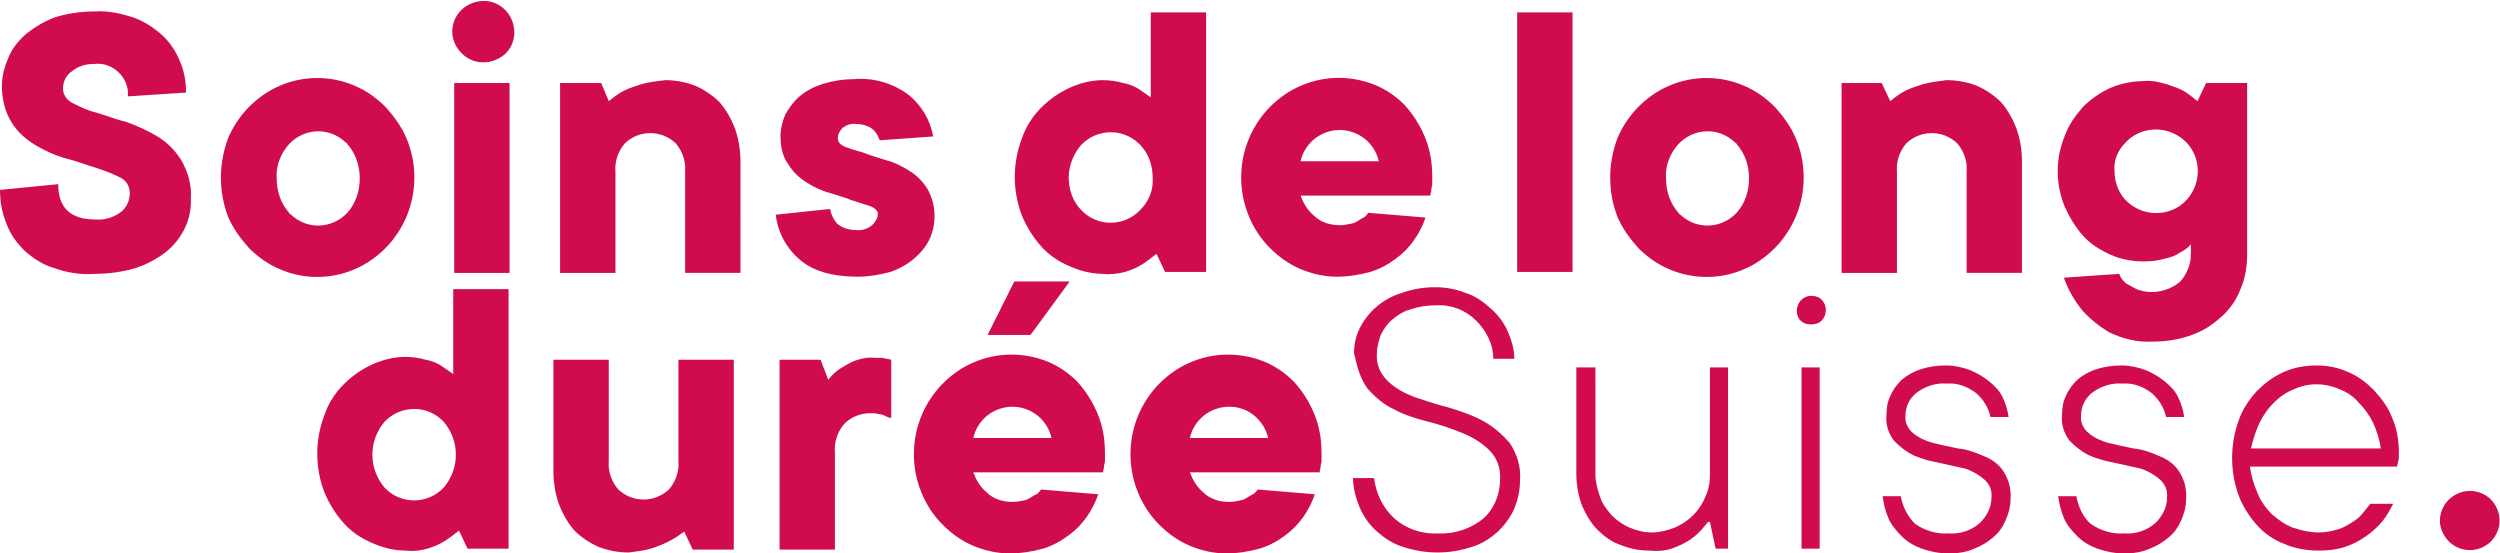
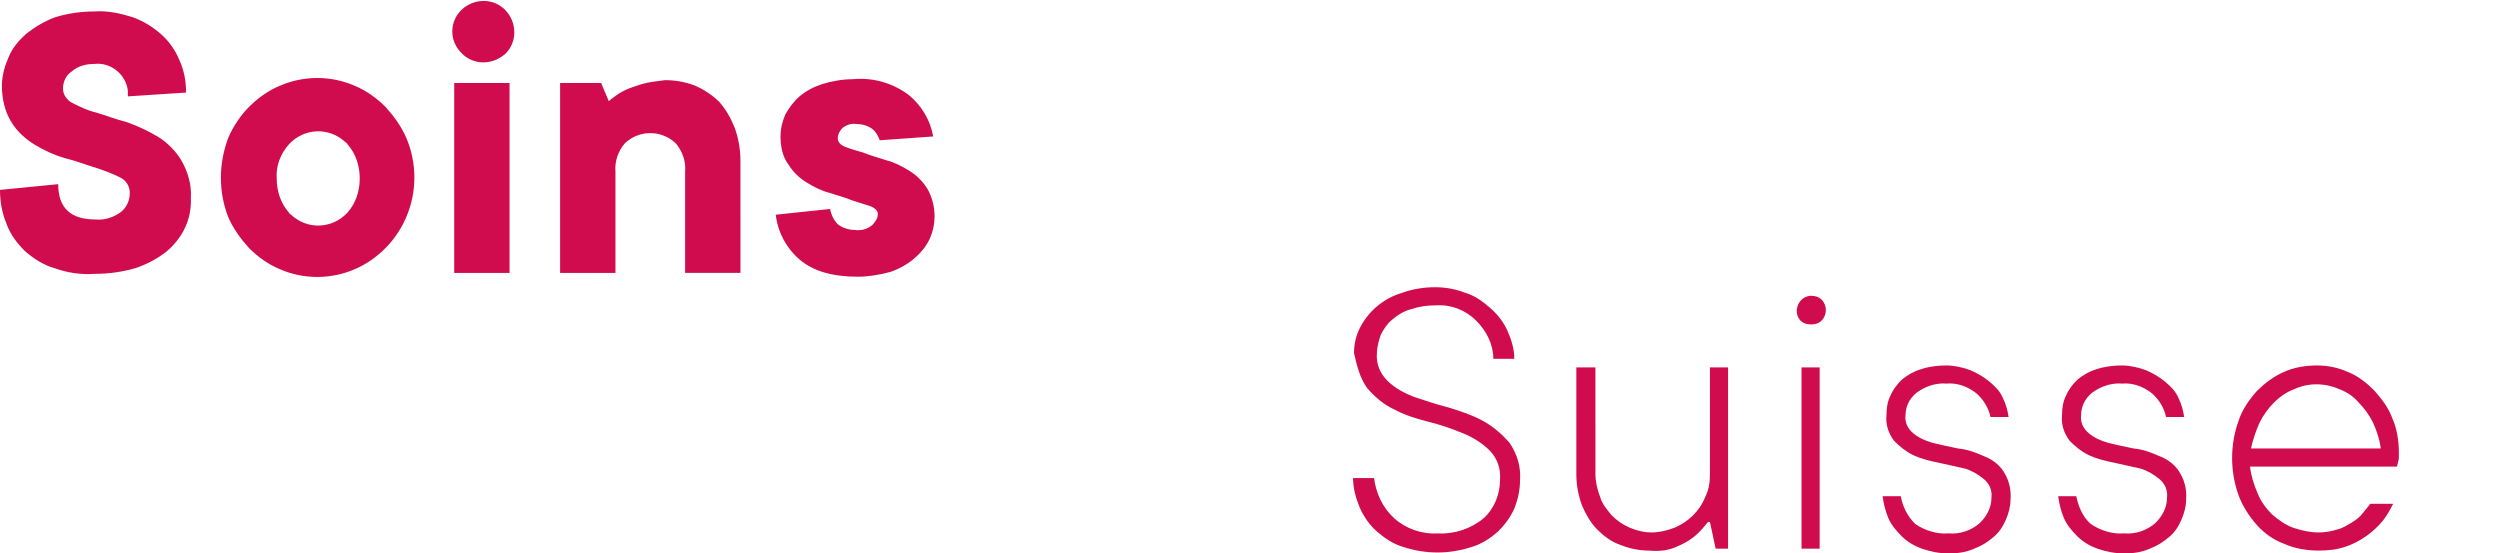
<svg xmlns="http://www.w3.org/2000/svg" version="1.1" id="Ebene_1" x="0px" y="0px" viewBox="0 0 262 58" style="enable-background:new 0 0 262 58;" xml:space="preserve">
  <style type="text/css">
	.st0{fill:#D00C4E;}
</style>
  <g transform="translate(-559 -563)">
    <g transform="translate(549 553)">
      <path class="st0" d="M11.2,22.8c0.6,1,1.5,1.8,2.5,2.4c1,0.6,2.1,1.1,3.2,1.4c1.2,0.3,2.2,0.7,3.2,1c0.9,0.3,1.7,0.6,2.5,1    c0.6,0.3,1,0.9,1,1.6c0,0.8-0.3,1.5-0.9,2c-0.8,0.6-1.8,0.9-2.7,0.8c-2.6,0-3.9-1.2-3.9-3.7L10,29.9c0,1.2,0.2,2.4,0.7,3.6    c0.4,1.1,1.1,2,1.9,2.8c0.9,0.8,2,1.5,3.1,1.8c1.4,0.5,2.8,0.7,4.2,0.6c1.5,0,2.9-0.2,4.3-0.6c1.2-0.4,2.3-1,3.2-1.7    c1.7-1.4,2.7-3.4,2.6-5.6c0.1-1.4-0.3-2.8-1-4c-0.6-1-1.5-1.9-2.5-2.5c-1-0.6-2.1-1.1-3.2-1.5c-1.2-0.3-2.2-0.7-3.2-1    c-0.9-0.2-1.7-0.6-2.5-1c-0.6-0.3-1-0.9-1-1.5c0-0.7,0.3-1.4,0.9-1.8c0.7-0.6,1.5-0.8,2.4-0.8c1.7-0.2,3.3,1.1,3.5,2.8    c0,0.2,0,0.4,0,0.6l6.1-0.4c0-1.2-0.2-2.3-0.7-3.4c-0.4-1-1.1-2-1.9-2.7c-0.9-0.8-1.9-1.4-3-1.8c-1.3-0.4-2.6-0.7-4-0.6    c-1.4,0-2.8,0.2-4.1,0.6c-1.1,0.4-2.1,1-3,1.7c-0.8,0.7-1.5,1.5-1.9,2.5c-0.4,0.9-0.7,1.9-0.7,3C10.2,20.3,10.5,21.7,11.2,22.8z     M33.9,32.7c0.5,1.2,1.3,2.3,2.2,3.3c0.9,0.9,2,1.7,3.2,2.2c2.5,1.1,5.4,1.1,7.9,0c1.2-0.5,2.3-1.3,3.2-2.2    c0.9-0.9,1.7-2.1,2.2-3.3c1.1-2.6,1.1-5.6,0-8.2c-0.5-1.2-1.3-2.3-2.2-3.3c-0.9-0.9-2-1.7-3.2-2.2c-2.5-1.1-5.4-1.1-7.9,0    c-1.2,0.5-2.3,1.3-3.2,2.2c-0.9,0.9-1.7,2.1-2.2,3.3C32.9,27.2,32.9,30.1,33.9,32.7L33.9,32.7z M46.4,32.3    c-1.6,1.7-4.2,1.8-5.9,0.2c-0.1-0.1-0.2-0.1-0.2-0.2c-0.9-1-1.3-2.3-1.3-3.6c-0.1-1.3,0.4-2.6,1.3-3.6c1.6-1.7,4.2-1.8,5.9-0.2    c0.1,0.1,0.2,0.1,0.2,0.2c0.9,1,1.3,2.3,1.3,3.6C47.7,30,47.3,31.3,46.4,32.3z M63.4,18.7h-5.8v19.9h5.8V18.7z M58.4,15.6    c1.3,1.3,3.3,1.2,4.6,0c0.6-0.6,0.9-1.4,0.9-2.2c0-1.8-1.4-3.3-3.2-3.3c-1.8,0-3.3,1.4-3.3,3.2C57.4,14.1,57.7,14.9,58.4,15.6z     M77.3,18.8c-0.6,0.2-1.3,0.4-1.9,0.7c-0.6,0.3-1.1,0.7-1.6,1.1L73,18.7h-4.3v19.9h5.8V28c-0.1-1.1,0.3-2.2,1-3    c1.5-1.4,3.8-1.4,5.3,0c0.7,0.8,1.1,1.9,1,3v10.6h5.8V26.9c0-1.2-0.2-2.4-0.6-3.5c-0.4-1-0.9-1.9-1.6-2.7    c-0.7-0.7-1.6-1.3-2.5-1.7c-1-0.4-2.1-0.6-3.2-0.6C78.9,18.5,78,18.6,77.3,18.8L77.3,18.8z M91.3,32.5c0.2,1.8,1.1,3.5,2.5,4.7    c1.4,1.2,3.4,1.8,6.1,1.8c1.1,0,2.3-0.2,3.4-0.5c0.9-0.3,1.8-0.8,2.5-1.4c0.7-0.6,1.2-1.2,1.6-2c0.8-1.7,0.7-3.7-0.2-5.3    c-0.5-0.8-1.1-1.4-1.9-1.9c-0.8-0.5-1.6-0.9-2.4-1.1c-0.9-0.3-1.7-0.5-2.4-0.8c-0.7-0.2-1.4-0.4-1.9-0.6c-0.5-0.2-0.8-0.5-0.8-0.9    c0-0.4,0.2-0.8,0.5-1.1c0.4-0.3,0.9-0.5,1.5-0.4c0.6,0,1.2,0.2,1.6,0.5c0.4,0.3,0.6,0.7,0.8,1.2l5.6-0.4c-0.3-1.7-1.2-3.2-2.5-4.3    c-1.7-1.3-3.8-1.9-5.9-1.7c-1.1,0-2.2,0.2-3.2,0.5c-0.9,0.3-1.7,0.7-2.4,1.3c-0.6,0.5-1.1,1.2-1.5,1.9c-0.3,0.7-0.5,1.5-0.5,2.3    c0,1,0.2,2.1,0.8,2.9c0.5,0.8,1.1,1.4,1.9,1.9c0.8,0.5,1.6,0.9,2.4,1.1c0.9,0.3,1.7,0.5,2.4,0.8c0.6,0.2,1.3,0.4,1.9,0.6    c0.5,0.2,0.8,0.5,0.8,0.8c0,0.5-0.3,0.9-0.6,1.2c-0.5,0.4-1.1,0.6-1.8,0.5c-0.6,0-1.3-0.2-1.8-0.6c-0.4-0.4-0.7-1-0.8-1.6    L91.3,32.5L91.3,32.5z" />
-       <path class="st0" d="M127.9,38.5c0.6-0.2,1.2-0.4,1.8-0.8c0.5-0.3,1-0.7,1.5-1.1l0.9,1.9h4.3V11.3h-5.8v8.9    c-0.4-0.3-0.9-0.6-1.3-0.9c-0.5-0.3-1-0.5-1.6-0.6c-0.7-0.2-1.4-0.3-2.1-0.3c-1.2,0-2.4,0.3-3.5,0.8c-1.1,0.5-2.1,1.2-3,2.1    c-0.9,0.9-1.6,2-2,3.2c-1,2.6-1,5.5,0,8.1c0.5,1.2,1.2,2.3,2,3.2c0.8,0.9,1.8,1.6,3,2.1c1.1,0.5,2.3,0.8,3.5,0.8    C126.3,38.8,127.1,38.7,127.9,38.5L127.9,38.5z M123.3,25.2c1.6-1.7,4.3-1.8,6-0.2c0.1,0.1,0.1,0.1,0.2,0.2    c0.9,0.9,1.3,2.2,1.3,3.4c0.1,1.3-0.4,2.5-1.3,3.4c-1.6,1.7-4.3,1.8-6,0.2c-0.1-0.1-0.1-0.1-0.2-0.2c-0.9-0.9-1.3-2.2-1.3-3.4    C122,27.4,122.5,26.1,123.3,25.2z M153.4,32.3c-0.2,0.3-0.4,0.5-0.7,0.6c-0.3,0.2-0.6,0.4-0.9,0.5c-0.5,0.1-0.9,0.2-1.4,0.2    c-1,0-2-0.3-2.7-1c-0.7-0.6-1.1-1.3-1.4-2.1h13.6c0-0.2,0.1-0.4,0.1-0.6c0-0.2,0.1-0.4,0.1-0.6c0-0.2,0-0.4,0-0.7    c0-1.5-0.2-2.9-0.8-4.3c-0.5-1.2-1.2-2.3-2.1-3.3c-0.9-0.9-1.9-1.6-3.1-2.1c-2.5-1-5.3-1-7.8,0.1c-1.2,0.5-2.3,1.3-3.2,2.2    c-0.9,0.9-1.7,2.1-2.2,3.3c-1.1,2.6-1.1,5.6,0,8.2c0.5,1.2,1.2,2.3,2.2,3.3c0.9,0.9,2,1.7,3.2,2.2c1.2,0.5,2.5,0.8,3.8,0.8    c1.2,0,2.4-0.2,3.5-0.5c1-0.3,1.9-0.8,2.7-1.4c1.5-1.1,2.5-2.6,3.1-4.3L153.4,32.3L153.4,32.3z M153.1,24.6    c0.7,0.6,1.2,1.4,1.4,2.3h-8.2c0.2-0.9,0.7-1.7,1.4-2.3C149.3,23.3,151.5,23.3,153.1,24.6L153.1,24.6z" />
-       <path class="st0" d="M174.8,11.3H169v27.2h5.8V11.3z M179.5,32.7c0.5,1.2,1.3,2.3,2.2,3.3c0.9,0.9,2,1.7,3.2,2.2    c2.5,1.1,5.4,1.1,7.9,0c1.2-0.5,2.3-1.3,3.2-2.2c0.9-0.9,1.7-2.1,2.2-3.3c1.1-2.6,1.1-5.6,0-8.2c-0.5-1.2-1.3-2.3-2.2-3.3    c-0.9-0.9-2-1.7-3.2-2.2c-2.5-1.1-5.4-1.1-7.9,0c-1.2,0.5-2.3,1.3-3.2,2.2c-0.9,0.9-1.7,2.1-2.2,3.3    C178.5,27.2,178.5,30.1,179.5,32.7z M192,32.3c-1.6,1.7-4.2,1.8-5.9,0.2c-0.1-0.1-0.2-0.1-0.2-0.2c-0.9-1-1.3-2.3-1.3-3.6    c-0.1-1.3,0.4-2.6,1.3-3.6c1.6-1.7,4.2-1.8,5.9-0.2c0.1,0.1,0.2,0.1,0.2,0.2c0.9,1,1.3,2.3,1.3,3.6C193.3,30,192.9,31.3,192,32.3z     M211.6,18.8c-0.6,0.2-1.3,0.4-1.9,0.7c-0.6,0.3-1.1,0.7-1.6,1.1l-0.9-1.9H203v19.9h5.8V28c-0.1-1.1,0.3-2.2,1-3    c1.5-1.4,3.8-1.4,5.3,0c0.7,0.8,1.1,1.9,1,3v10.6h5.8V26.9c0-1.2-0.2-2.4-0.6-3.5c-0.4-1-0.9-1.9-1.6-2.7    c-0.7-0.7-1.6-1.3-2.5-1.7c-1-0.4-2.1-0.6-3.2-0.6C213.2,18.5,212.4,18.6,211.6,18.8L211.6,18.8z M231.2,19.2    c-1.1,0.5-2.1,1.2-2.9,2c-0.8,0.9-1.5,1.9-1.9,3c-1,2.4-1,5.1,0,7.5c0.5,1.1,1.1,2.1,1.9,3c0.8,0.9,1.8,1.5,2.9,2    c1.1,0.5,2.3,0.7,3.5,0.7c0.8,0,1.5-0.1,2.2-0.3c0.5-0.1,1.1-0.3,1.5-0.6c0.4-0.2,0.9-0.5,1.2-0.9v1.1c0,1-0.4,2-1.1,2.8    c-1.3,1.1-3.1,1.4-4.6,0.8c-0.4-0.2-0.7-0.4-1.1-0.6c-0.3-0.3-0.6-0.6-0.7-1l-5.8,0.4c0.4,1.2,1.1,2.4,1.9,3.4    c0.8,0.9,1.8,1.7,2.8,2.3c1.4,0.7,3,1.1,4.6,1c1.4,0,2.8-0.2,4.1-0.7c1.2-0.4,2.2-1.1,3.1-1.9c0.9-0.8,1.6-1.8,2-2.9    c0.5-1.1,0.7-2.4,0.7-3.6V18.7h-4.3l-0.9,1.9c-0.5-0.4-1-0.8-1.5-1.1c-0.6-0.3-1.2-0.5-1.8-0.7c-0.8-0.2-1.5-0.4-2.3-0.3    C233.6,18.5,232.4,18.7,231.2,19.2L231.2,19.2z M232.7,25c1.6-1.8,4.4-1.9,6.2-0.3c1.8,1.6,1.9,4.4,0.3,6.2    c-1.6,1.8-4.4,1.9-6.2,0.3c-0.9-0.8-1.4-2-1.4-3.3C231.5,26.9,231.9,25.8,232.7,25z" />
-       <path class="st0" d="M54.8,67.5c0.6-0.2,1.2-0.4,1.8-0.8c0.5-0.3,1-0.7,1.5-1.1l0.9,1.9h4.3V40.3h-5.8v8.9    c-0.4-0.3-0.9-0.6-1.3-0.9c-0.5-0.3-1-0.5-1.6-0.6c-0.7-0.2-1.4-0.3-2.1-0.3c-1.2,0-2.4,0.3-3.5,0.8c-1.1,0.5-2.1,1.2-3,2.1    c-0.9,0.9-1.6,2-2,3.2c-1,2.6-1,5.5,0,8.1c0.5,1.2,1.2,2.3,2,3.2c0.8,0.9,1.8,1.6,3,2.1c1.1,0.5,2.3,0.8,3.5,0.8    C53.3,67.8,54.1,67.7,54.8,67.5L54.8,67.5z M50.3,54.2c1.6-1.7,4.3-1.8,6-0.2c0.1,0.1,0.1,0.1,0.2,0.2c1.7,2,1.7,4.9,0,6.9    c-1.6,1.7-4.3,1.8-6,0.2c-0.1-0.1-0.1-0.1-0.2-0.2C48.6,59.1,48.6,56.2,50.3,54.2z M78.2,67.5c1.3-0.4,2.5-1,3.5-1.8l0.9,1.9h4.3    V47.7h-5.8v10.6c0.1,1.1-0.3,2.2-1,3c-1.5,1.4-3.8,1.4-5.3,0c-0.7-0.8-1.1-1.9-1-3V47.7h-5.8v11.7c0,1.2,0.2,2.4,0.6,3.5    c0.4,1,0.9,1.9,1.6,2.7c0.7,0.7,1.6,1.3,2.5,1.7c1,0.4,2.1,0.6,3.2,0.6C76.7,67.8,77.5,67.7,78.2,67.5L78.2,67.5z M99.6,47.8    c-0.5,0.2-1,0.5-1.5,0.8c-0.5,0.3-0.9,0.7-1.3,1.2L96,47.7h-4.3v19.9h5.8V57.4c-0.1-1.1,0.3-2.2,1-3c0.7-0.7,1.7-1.1,2.7-1.1    c0.3,0,0.6,0,0.9,0.1c0.2,0,0.5,0.1,0.7,0.2c0.2,0.1,0.4,0.2,0.6,0.2v-6.1c-0.1,0-0.3-0.1-0.5-0.1c-0.1,0-0.3-0.1-0.5-0.1    c-0.2,0-0.5,0-0.7,0C100.9,47.4,100.2,47.6,99.6,47.8L99.6,47.8z M119.1,61.3c-0.2,0.3-0.4,0.5-0.7,0.6c-0.3,0.2-0.6,0.4-0.9,0.5    c-0.5,0.1-0.9,0.2-1.4,0.2c-1,0-2-0.3-2.7-1c-0.7-0.6-1.1-1.3-1.4-2.1h13.6c0-0.2,0.1-0.4,0.1-0.6c0-0.2,0.1-0.4,0.1-0.6    c0-0.2,0-0.4,0-0.7c0-1.5-0.2-2.9-0.8-4.3c-0.5-1.2-1.2-2.3-2.1-3.3c-0.9-0.9-1.9-1.6-3.1-2.1c-2.5-1-5.3-1-7.8,0.1    c-1.2,0.5-2.3,1.3-3.2,2.2c-0.9,0.9-1.7,2.1-2.2,3.3c-1.1,2.6-1.1,5.6,0,8.2c0.5,1.2,1.2,2.3,2.2,3.3c0.9,0.9,2,1.7,3.2,2.2    c1.2,0.5,2.5,0.8,3.8,0.8c1.2,0,2.4-0.2,3.5-0.5c1-0.3,1.9-0.8,2.7-1.4c1.5-1.1,2.5-2.6,3.1-4.3L119.1,61.3L119.1,61.3z     M118.8,53.6c0.7,0.6,1.2,1.4,1.4,2.3H112c0.2-0.9,0.7-1.7,1.4-2.3C115,52.3,117.2,52.3,118.8,53.6L118.8,53.6z M113.5,45.1h4.5    l4.1-5.6h-5.8L113.5,45.1L113.5,45.1z M141.8,61.3c-0.2,0.3-0.4,0.5-0.7,0.6c-0.3,0.2-0.6,0.4-0.9,0.5c-0.5,0.1-0.9,0.2-1.4,0.2    c-1,0-2-0.3-2.7-1c-0.7-0.6-1.1-1.3-1.4-2.1h13.6c0-0.2,0.1-0.4,0.1-0.6c0-0.2,0.1-0.4,0.1-0.6c0-0.2,0-0.4,0-0.7    c0-1.5-0.2-2.9-0.8-4.3c-0.5-1.2-1.2-2.3-2.1-3.3c-0.9-0.9-1.9-1.6-3.1-2.1c-2.5-1-5.3-1-7.8,0.1c-1.2,0.5-2.3,1.3-3.2,2.2    c-0.9,0.9-1.7,2.1-2.2,3.3c-1.1,2.6-1.1,5.6,0,8.2c0.5,1.2,1.2,2.3,2.2,3.3c0.9,0.9,2,1.7,3.2,2.2c1.2,0.5,2.5,0.8,3.8,0.8    c1.2,0,2.4-0.2,3.5-0.5c1-0.3,1.9-0.8,2.7-1.4c1.5-1.1,2.5-2.6,3.1-4.3L141.8,61.3L141.8,61.3z M141.5,53.6    c0.7,0.6,1.2,1.4,1.4,2.3h-8.2c0.2-0.9,0.7-1.7,1.4-2.3C137.7,52.3,140,52.3,141.5,53.6L141.5,53.6z" />
      <path class="st0" d="M153.3,50.7c0.8,0.9,1.7,1.7,2.8,2.2c1.1,0.6,2.4,1,3.6,1.3c1.2,0.3,2.4,0.7,3.6,1.2c1,0.4,2,1,2.8,1.8    c0.8,0.8,1.2,1.9,1.1,3.1c0,1.5-0.6,3-1.7,4c-1.3,1.1-3.1,1.7-4.8,1.6c-1.7,0.1-3.4-0.5-4.6-1.6c-1.2-1.1-1.9-2.6-2.1-4.2h-2.2    c0,1.1,0.3,2.1,0.7,3.1c0.4,0.9,1,1.8,1.8,2.5c0.8,0.7,1.7,1.3,2.7,1.6c2.4,0.8,4.9,0.8,7.3,0c1-0.3,1.9-0.9,2.7-1.6    c0.7-0.7,1.3-1.5,1.7-2.4c0.4-1,0.6-2,0.6-3c0.1-1.4-0.3-2.7-1.1-3.9c-0.8-0.9-1.7-1.7-2.8-2.3c-1.1-0.6-2.3-1-3.6-1.4    c-1.2-0.3-2.4-0.7-3.6-1.1c-1-0.4-2-0.9-2.8-1.7c-0.8-0.8-1.2-1.8-1.1-2.9c0-0.6,0.2-1.3,0.4-1.9c0.3-0.6,0.7-1.2,1.2-1.6    c0.6-0.5,1.2-0.9,2-1.1c0.9-0.3,1.7-0.4,2.6-0.4c1.6-0.1,3.1,0.5,4.2,1.6c1.1,1.1,1.8,2.5,1.8,4h2.2c0-1-0.3-2-0.7-2.9    c-0.4-0.9-1-1.7-1.8-2.4c-0.8-0.7-1.6-1.3-2.6-1.6c-1-0.4-2.1-0.6-3.2-0.6c-1.2,0-2.4,0.2-3.5,0.6c-1,0.3-1.9,0.8-2.7,1.5    c-0.7,0.6-1.3,1.4-1.7,2.2c-0.4,0.8-0.6,1.7-0.6,2.6C152.2,48.3,152.5,49.6,153.3,50.7L153.3,50.7z M185.7,67.3    c0.7-0.3,1.3-0.6,1.9-1.1c0.5-0.4,1-1,1.4-1.5h0.2l0.6,2.8h1.3v-19h-1.9v11.2c0,0.8-0.1,1.6-0.5,2.4c-0.6,1.5-1.8,2.6-3.2,3.2    c-0.8,0.3-1.6,0.5-2.4,0.5c-0.8,0-1.6-0.2-2.3-0.5c-0.7-0.3-1.3-0.7-1.9-1.3c-0.5-0.6-1-1.2-1.2-1.9c-0.3-0.8-0.5-1.6-0.5-2.4    V48.5h-2v11.2c0,1.1,0.2,2.2,0.6,3.3c0.4,0.9,0.9,1.8,1.6,2.5c0.7,0.7,1.5,1.3,2.4,1.6c1,0.4,2,0.6,3,0.6    C183.9,67.8,184.8,67.7,185.7,67.3L185.7,67.3z M200.7,48.5h-1.9v19h1.9C200.7,67.6,200.7,48.5,200.7,48.5z M198.7,43.6    c0.3,0.3,0.7,0.4,1.1,0.4c0.4,0,0.8-0.1,1.1-0.4c0.6-0.6,0.6-1.6,0-2.2c-0.3-0.3-0.7-0.4-1.1-0.4c-0.8,0-1.5,0.7-1.5,1.6    C198.3,42.9,198.4,43.3,198.7,43.6L198.7,43.6z M219.9,59.3c-0.5-0.7-1.2-1.2-2-1.5c-0.9-0.4-1.7-0.7-2.7-0.8    c-1-0.2-1.9-0.4-2.7-0.6c-0.7-0.2-1.4-0.5-2-1c-0.6-0.5-0.9-1.2-0.8-1.9c0-0.9,0.4-1.7,1.1-2.3c0.9-0.7,2.1-1.1,3.2-1    c1.1-0.1,2.2,0.3,3.1,1c0.7,0.6,1.3,1.5,1.5,2.5h1.9c-0.1-0.7-0.3-1.4-0.6-2c-0.3-0.7-0.8-1.2-1.4-1.7c-0.6-0.5-1.3-0.9-2-1.2    c-0.8-0.3-1.7-0.5-2.5-0.5c-0.9,0-1.8,0.1-2.7,0.4c-0.7,0.2-1.4,0.6-2,1.1c-0.5,0.5-0.9,1-1.2,1.7c-0.3,0.6-0.4,1.3-0.4,2    c-0.1,1,0.2,1.9,0.8,2.7c0.6,0.6,1.2,1.1,2,1.5c0.9,0.4,1.7,0.6,2.7,0.8c0.9,0.2,1.8,0.4,2.7,0.6c0.7,0.2,1.4,0.6,2,1.1    c0.6,0.5,0.9,1.2,0.8,2c0,1-0.5,1.9-1.2,2.6c-0.9,0.8-2.1,1.2-3.3,1.1c-1.2,0.1-2.5-0.3-3.5-1c-0.8-0.8-1.3-1.8-1.5-2.9h-1.9    c0.1,0.8,0.3,1.6,0.6,2.3c0.3,0.7,0.8,1.3,1.4,1.9c0.6,0.6,1.3,1,2.1,1.3c0.9,0.3,1.8,0.5,2.8,0.5c0.9,0,1.8-0.1,2.7-0.5    c0.8-0.3,1.4-0.7,2-1.2c0.6-0.5,1-1.1,1.3-1.8c0.3-0.7,0.5-1.4,0.5-2.1C220.8,61.2,220.5,60.2,219.9,59.3L219.9,59.3z M238.3,59.3    c-0.5-0.7-1.2-1.2-2-1.5c-0.9-0.4-1.7-0.7-2.7-0.8c-1-0.2-1.9-0.4-2.7-0.6c-0.7-0.2-1.4-0.5-2-1c-0.6-0.5-0.9-1.2-0.8-1.9    c0-0.9,0.4-1.7,1.1-2.3c0.9-0.7,2.1-1.1,3.2-1c1.1-0.1,2.2,0.3,3.1,1c0.7,0.6,1.3,1.5,1.5,2.5h1.9c-0.1-0.7-0.3-1.4-0.6-2    c-0.3-0.7-0.8-1.2-1.4-1.7c-0.6-0.5-1.3-0.9-2-1.2c-0.8-0.3-1.7-0.5-2.5-0.5c-0.9,0-1.8,0.1-2.7,0.4c-0.7,0.2-1.4,0.6-2,1.1    c-0.5,0.5-0.9,1-1.2,1.7c-0.3,0.6-0.4,1.3-0.4,2c-0.1,1,0.2,1.9,0.8,2.7c0.6,0.6,1.2,1.1,2,1.5c0.9,0.4,1.7,0.6,2.7,0.8    c0.9,0.2,1.8,0.4,2.7,0.6c0.7,0.2,1.4,0.6,2,1.1c0.6,0.5,0.9,1.2,0.8,2c0,1-0.5,1.9-1.2,2.6c-0.9,0.8-2.1,1.2-3.3,1.1    c-1.2,0.1-2.5-0.3-3.5-1c-0.8-0.7-1.3-1.8-1.5-2.9h-1.9c0.1,0.8,0.3,1.6,0.6,2.3c0.3,0.7,0.8,1.3,1.4,1.9c0.6,0.6,1.3,1,2.1,1.3    c0.9,0.3,1.8,0.5,2.8,0.5c0.9,0,1.8-0.1,2.7-0.5c0.8-0.3,1.4-0.7,2-1.2c0.6-0.5,1-1.1,1.3-1.8c0.3-0.7,0.5-1.4,0.5-2.1    C239.2,61.2,238.9,60.2,238.3,59.3L238.3,59.3z M258.4,62.8c-0.2,0.3-0.5,0.6-0.8,1c-0.3,0.4-0.7,0.7-1.2,1    c-0.5,0.3-1,0.6-1.5,0.7c-0.6,0.2-1.3,0.3-1.9,0.3c-0.9,0-1.8-0.2-2.7-0.5c-0.8-0.3-1.5-0.8-2.2-1.4c-0.6-0.6-1.2-1.4-1.5-2.2    c-0.4-0.9-0.7-1.9-0.8-2.8h15.4l0.1-0.4c0-0.1,0.1-0.3,0.1-0.5c0-0.2,0-0.4,0-0.6c0-1.2-0.2-2.5-0.7-3.6c-0.4-1.1-1.1-2-1.9-2.9    c-0.8-0.8-1.7-1.5-2.7-1.9c-1.1-0.5-2.2-0.7-3.3-0.7c-1.2,0-2.4,0.2-3.5,0.7c-1.1,0.5-2,1.2-2.8,2c-0.8,0.9-1.5,1.9-1.9,3.1    c-0.9,2.5-0.9,5.3,0,7.8c0.4,1.1,1.1,2.2,1.9,3.1c0.8,0.9,1.8,1.6,2.9,2c1.1,0.5,2.4,0.7,3.6,0.7c1,0,1.9-0.1,2.8-0.4    c1.5-0.5,2.9-1.5,3.9-2.7c0.4-0.5,0.8-1.2,1.1-1.8L258.4,62.8z M255.2,50.8c0.8,0.3,1.5,0.8,2,1.4c0.6,0.6,1.1,1.3,1.5,2.1    c0.4,0.9,0.7,1.8,0.8,2.7h-13.6c0.2-0.9,0.5-1.8,0.9-2.7c0.4-0.8,0.9-1.5,1.5-2.1c0.6-0.6,1.3-1.1,2.1-1.4    C251.9,50.1,253.6,50.1,255.2,50.8L255.2,50.8z" />
-       <path class="st0" d="M266.7,66.8c1.3,1.2,3.2,1.1,4.4-0.1c1.2-1.3,1.1-3.2-0.1-4.4c-1.3-1.2-3.2-1.1-4.4,0.1    c-0.6,0.6-0.9,1.4-0.9,2.2C265.7,65.4,266.1,66.2,266.7,66.8z" />
    </g>
  </g>
</svg>